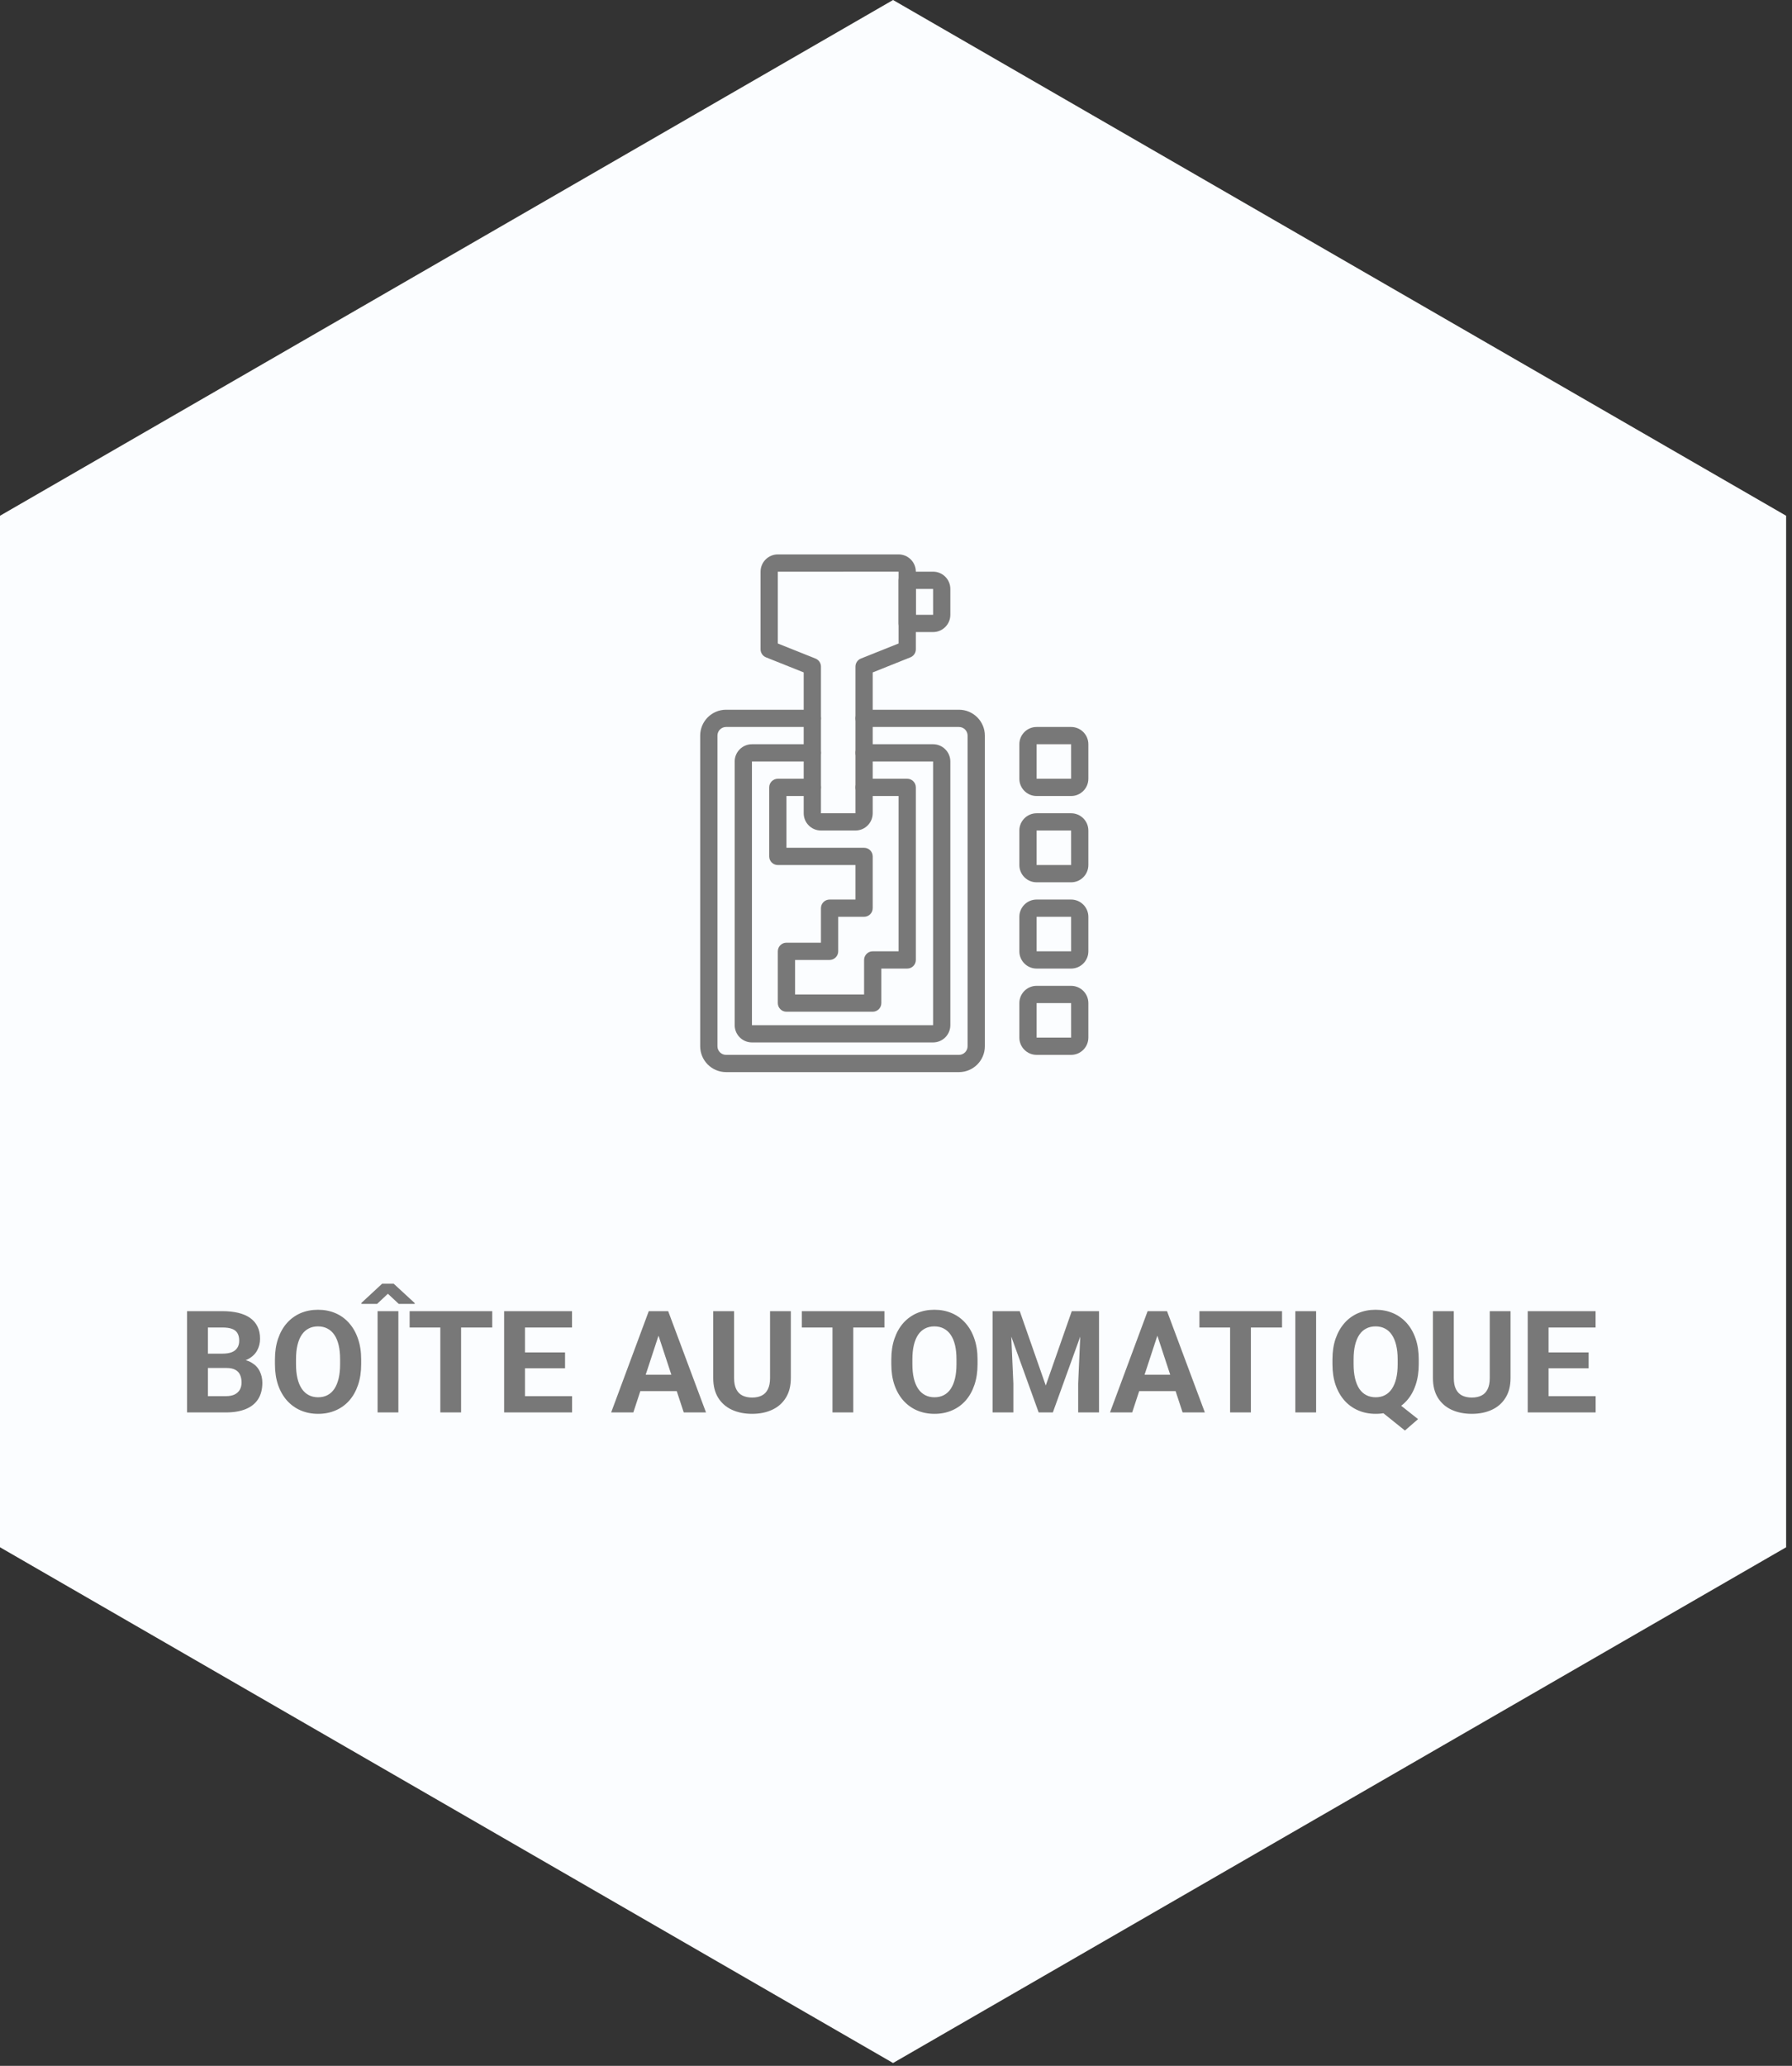
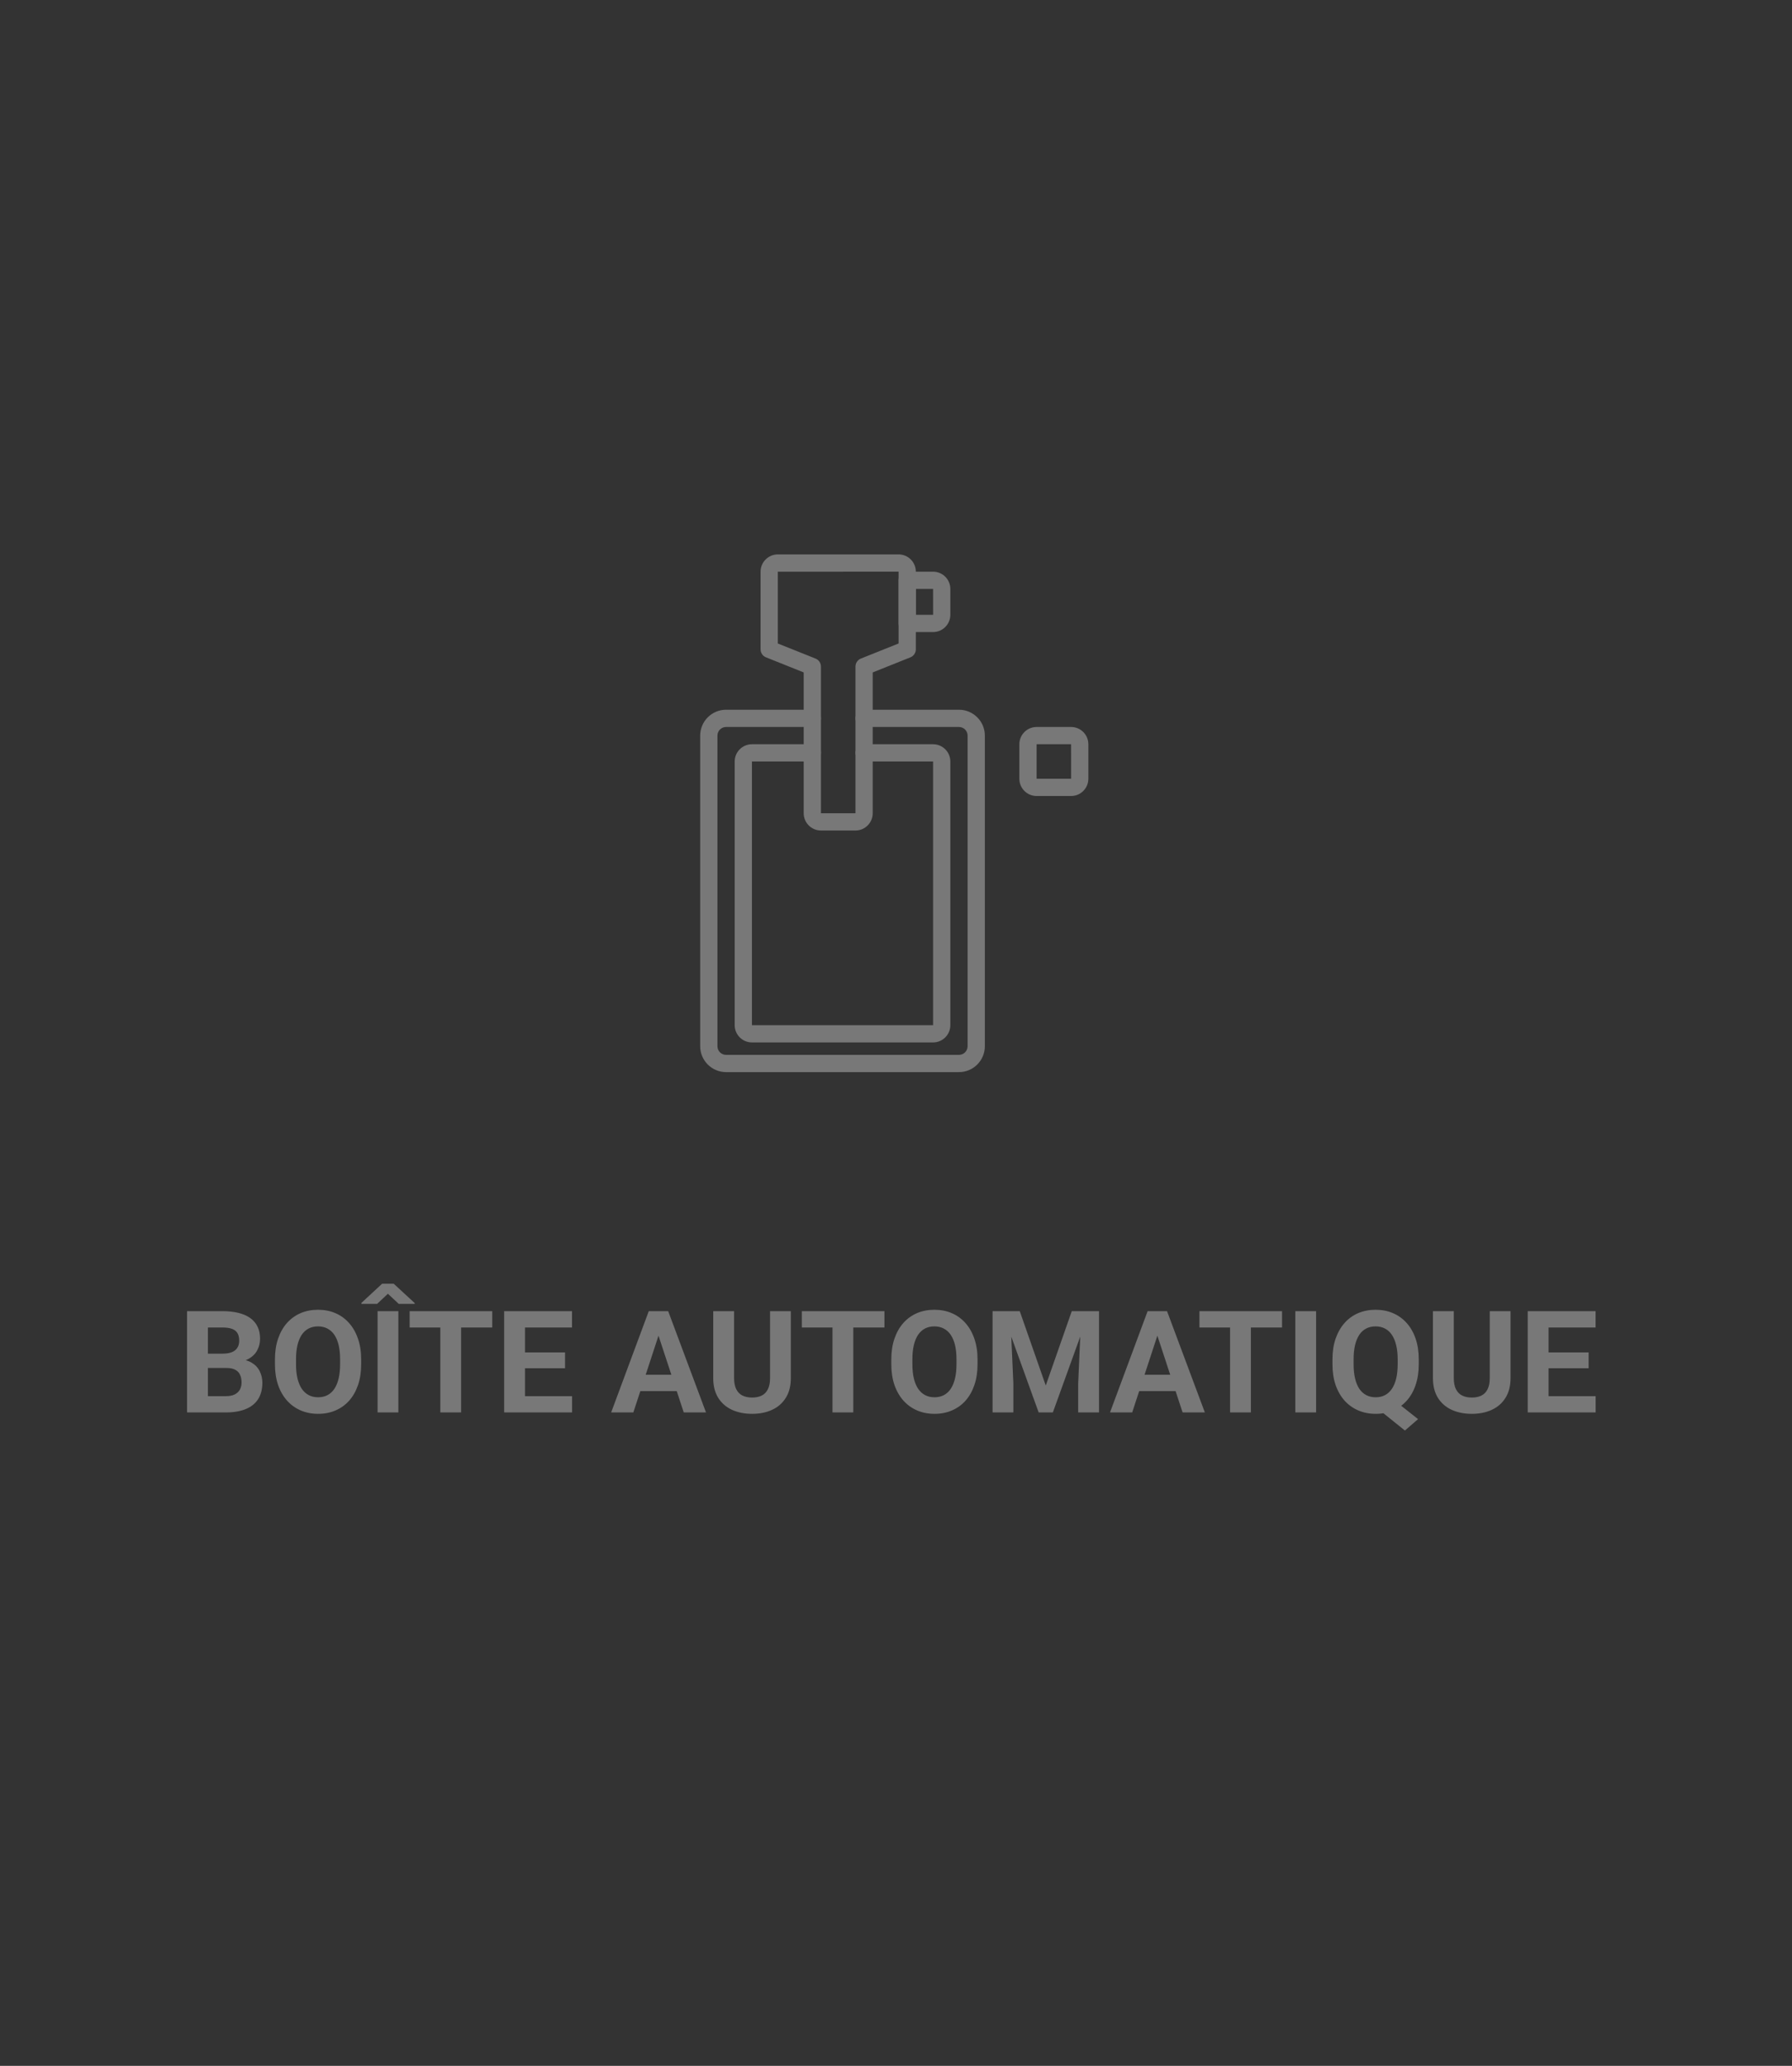
<svg xmlns="http://www.w3.org/2000/svg" width="151" height="174" viewBox="0 0 151 174" fill="none">
  <rect x="0" y="0" width="151" height="174" fill="#333333" stroke="none" />
-   <path d="M75.252 0L0 43.44V130.321L75.252 173.761L150.505 130.321V43.44L75.252 0Z" fill="#FBFDFF" />
  <path d="M90.255 67.045H87.348C86.545 67.044 85.895 66.394 85.894 65.592V62.685C85.895 61.882 86.545 61.232 87.348 61.231H90.255C91.058 61.232 91.708 61.882 91.709 62.685V65.592C91.708 66.394 91.058 67.044 90.255 67.045ZM87.348 62.685V65.592H90.257L90.255 62.685H87.348Z" fill="#787878" />
-   <path d="M90.255 74.313H87.348C86.545 74.312 85.895 73.662 85.894 72.859V69.952C85.895 69.15 86.545 68.5 87.348 68.499L90.255 68.499C91.058 68.5 91.708 69.15 91.709 69.952V72.859C91.708 73.662 91.058 74.312 90.255 74.313ZM87.348 69.952V72.859H90.257L90.255 69.952H87.348Z" fill="#787878" />
-   <path d="M90.255 81.58H87.348C86.545 81.579 85.895 80.929 85.894 80.127V77.22C85.895 76.418 86.545 75.767 87.348 75.766H90.255C91.058 75.767 91.708 76.418 91.709 77.22V80.127C91.708 80.929 91.058 81.579 90.255 81.58ZM87.348 77.22V80.127H90.257L90.255 77.22H87.348Z" fill="#787878" />
-   <path d="M90.255 88.848H87.348C86.545 88.847 85.895 88.197 85.894 87.394V84.487C85.895 83.685 86.545 83.035 87.348 83.034H90.255C91.058 83.035 91.708 83.685 91.709 84.487V87.394C91.708 88.197 91.058 88.847 90.255 88.848ZM87.348 84.487V87.394H90.257L90.255 84.487H87.348Z" fill="#787878" />
  <path d="M72.084 69.952H69.176C68.374 69.951 67.723 69.301 67.722 68.499V56.636L64.545 55.365C64.269 55.255 64.088 54.988 64.088 54.691V48.15C64.089 47.347 64.739 46.697 65.542 46.696H75.718C76.52 46.697 77.171 47.347 77.172 48.15V54.691C77.172 54.988 76.99 55.255 76.714 55.365L73.537 56.636V68.499C73.536 69.301 72.886 69.951 72.084 69.952ZM65.542 54.199L68.719 55.469C68.995 55.58 69.176 55.847 69.176 56.144V68.499H72.084V56.144C72.084 55.847 72.264 55.58 72.54 55.469L75.718 54.199V48.148L65.542 48.15V54.199Z" fill="#787878" />
  <path d="M78.625 53.237H76.445C76.043 53.237 75.718 52.912 75.718 52.51V48.877C75.718 48.475 76.043 48.15 76.445 48.15H78.625C79.428 48.151 80.078 48.801 80.079 49.603V51.784C80.078 52.586 79.428 53.236 78.625 53.237ZM77.172 51.784H78.627L78.625 49.603H77.172V51.784Z" fill="#787878" />
-   <path d="M73.537 85.214H66.269C65.867 85.214 65.542 84.889 65.542 84.487V80.127C65.542 79.725 65.867 79.4 66.269 79.4H69.176V76.493C69.176 76.092 69.502 75.766 69.903 75.766H72.084V72.859H65.542C65.14 72.859 64.815 72.534 64.815 72.133V66.319C64.815 65.917 65.14 65.592 65.542 65.592H68.449C68.851 65.592 69.176 65.917 69.176 66.319C69.176 66.72 68.851 67.045 68.449 67.045H66.269V71.406H72.811C73.212 71.406 73.537 71.731 73.537 72.133V76.493C73.537 76.894 73.212 77.22 72.811 77.22H70.63V80.127C70.63 80.528 70.304 80.854 69.903 80.854H66.996V83.761H72.811V80.854C72.811 80.452 73.136 80.127 73.537 80.127H75.718V67.045H72.811C72.409 67.045 72.084 66.72 72.084 66.319C72.084 65.917 72.409 65.592 72.811 65.592H76.445C76.846 65.592 77.172 65.917 77.172 66.319V80.854C77.172 81.255 76.846 81.58 76.445 81.58H74.264V84.487C74.264 84.889 73.939 85.214 73.537 85.214Z" fill="#787878" />
  <path d="M78.625 87.801H63.361C62.559 87.8 61.908 87.15 61.907 86.348V64.138C61.908 63.336 62.559 62.686 63.361 62.685H68.449C68.851 62.685 69.176 63.01 69.176 63.412C69.176 63.813 68.851 64.138 68.449 64.138H63.361V86.348H78.625V64.138H72.81C72.409 64.138 72.084 63.813 72.084 63.412C72.084 63.01 72.409 62.685 72.81 62.685H78.625C79.428 62.686 80.078 63.336 80.079 64.138L80.079 86.348C80.078 87.15 79.428 87.8 78.625 87.801Z" fill="#787878" />
  <path d="M80.806 90.301H61.181C59.977 90.3 59.001 89.325 59 88.121V61.958C59.001 60.755 59.977 59.779 61.181 59.778H68.449C68.851 59.778 69.176 60.103 69.176 60.505C69.176 60.906 68.851 61.231 68.449 61.231H61.181C60.779 61.232 60.454 61.557 60.454 61.958L60.454 88.121C60.454 88.522 60.779 88.847 61.181 88.848L80.806 88.848C81.207 88.848 81.533 88.522 81.533 88.121V61.958C81.533 61.557 81.207 61.232 80.806 61.231H72.81C72.409 61.231 72.084 60.906 72.084 60.505C72.084 60.103 72.409 59.778 72.81 59.778H80.806C82.01 59.779 82.985 60.755 82.987 61.958V88.121C82.985 89.325 82.01 90.3 80.806 90.301Z" fill="#787878" />
  <path d="M19.102 115.221H16.91L16.898 114.014H18.738C19.062 114.014 19.328 113.973 19.535 113.891C19.742 113.805 19.896 113.682 19.998 113.522C20.104 113.358 20.156 113.159 20.156 112.924C20.156 112.659 20.105 112.444 20.004 112.28C19.906 112.116 19.752 111.997 19.541 111.922C19.334 111.848 19.066 111.811 18.738 111.811H17.52V118.965H15.762V110.434H18.738C19.234 110.434 19.678 110.481 20.068 110.575C20.463 110.668 20.797 110.811 21.07 111.002C21.344 111.194 21.553 111.436 21.697 111.729C21.842 112.018 21.914 112.362 21.914 112.76C21.914 113.112 21.834 113.436 21.674 113.733C21.517 114.03 21.27 114.272 20.93 114.459C20.594 114.647 20.154 114.75 19.611 114.77L19.102 115.221ZM19.025 118.965H16.43L17.115 117.594H19.025C19.334 117.594 19.586 117.545 19.781 117.448C19.977 117.346 20.121 117.209 20.215 117.038C20.308 116.866 20.355 116.668 20.355 116.446C20.355 116.196 20.312 115.979 20.227 115.795C20.145 115.612 20.012 115.471 19.828 115.374C19.645 115.272 19.402 115.221 19.102 115.221H17.408L17.42 114.014H19.529L19.933 114.489C20.453 114.481 20.871 114.573 21.187 114.764C21.508 114.952 21.74 115.196 21.885 115.497C22.033 115.797 22.107 116.12 22.107 116.463C22.107 117.01 21.988 117.471 21.75 117.846C21.512 118.217 21.162 118.497 20.701 118.684C20.244 118.872 19.686 118.965 19.025 118.965ZM30.433 114.5V114.905C30.433 115.553 30.346 116.135 30.17 116.651C29.994 117.167 29.746 117.606 29.426 117.969C29.105 118.329 28.723 118.604 28.277 118.795C27.836 118.987 27.346 119.083 26.807 119.083C26.271 119.083 25.781 118.987 25.336 118.795C24.895 118.604 24.512 118.329 24.187 117.969C23.863 117.606 23.611 117.167 23.432 116.651C23.256 116.135 23.168 115.553 23.168 114.905V114.5C23.168 113.848 23.256 113.266 23.432 112.754C23.607 112.239 23.855 111.799 24.176 111.436C24.5 111.073 24.883 110.795 25.324 110.604C25.77 110.413 26.26 110.317 26.795 110.317C27.334 110.317 27.824 110.413 28.266 110.604C28.711 110.795 29.094 111.073 29.414 111.436C29.738 111.799 29.988 112.239 30.164 112.754C30.344 113.266 30.433 113.848 30.433 114.5ZM28.658 114.905V114.489C28.658 114.036 28.617 113.637 28.535 113.293C28.453 112.95 28.332 112.661 28.172 112.426C28.012 112.192 27.816 112.016 27.586 111.899C27.355 111.778 27.092 111.717 26.795 111.717C26.498 111.717 26.234 111.778 26.004 111.899C25.777 112.016 25.584 112.192 25.424 112.426C25.267 112.661 25.148 112.95 25.066 113.293C24.984 113.637 24.943 114.036 24.943 114.489V114.905C24.943 115.354 24.984 115.752 25.066 116.1C25.148 116.444 25.27 116.735 25.43 116.973C25.59 117.208 25.785 117.385 26.016 117.506C26.246 117.627 26.51 117.688 26.807 117.688C27.104 117.688 27.367 117.627 27.598 117.506C27.828 117.385 28.021 117.208 28.178 116.973C28.334 116.735 28.453 116.444 28.535 116.1C28.617 115.752 28.658 115.354 28.658 114.905ZM33.568 110.434V118.965H31.816V110.434H33.568ZM33.176 108.125L34.945 109.754V109.825H33.603L32.684 108.969L31.775 109.825H30.457V109.737L32.197 108.125H33.176ZM38.853 110.434V118.965H37.102V110.434H38.853ZM41.478 110.434V111.811H34.517V110.434H41.478ZM48.205 117.594V118.965H43.664V117.594H48.205ZM44.238 110.434V118.965H42.48V110.434H44.238ZM47.613 113.909V115.245H43.664V113.909H47.613ZM48.199 110.434V111.811H43.664V110.434H48.199ZM55.687 111.893L53.367 118.965H51.498L54.668 110.434H55.857L55.687 111.893ZM57.615 118.965L55.289 111.893L55.102 110.434H56.303L59.49 118.965H57.615ZM57.51 115.79V117.167H53.004V115.79H57.51ZM64.887 110.434H66.639V116.071C66.639 116.727 66.498 117.28 66.217 117.729C65.939 118.178 65.555 118.516 65.062 118.743C64.574 118.969 64.012 119.083 63.375 119.083C62.738 119.083 62.172 118.969 61.676 118.743C61.184 118.516 60.797 118.178 60.516 117.729C60.238 117.28 60.099 116.727 60.099 116.071V110.434H61.857V116.071C61.857 116.454 61.918 116.766 62.039 117.008C62.16 117.25 62.334 117.428 62.56 117.542C62.791 117.655 63.062 117.711 63.375 117.711C63.695 117.711 63.967 117.655 64.189 117.542C64.416 117.428 64.588 117.25 64.705 117.008C64.826 116.766 64.887 116.454 64.887 116.071V110.434ZM71.9 110.434V118.965H70.148V110.434H71.9ZM74.525 110.434V111.811H67.564V110.434H74.525ZM82.371 114.5V114.905C82.371 115.553 82.283 116.135 82.107 116.651C81.932 117.167 81.683 117.606 81.363 117.969C81.043 118.329 80.66 118.604 80.215 118.795C79.773 118.987 79.283 119.083 78.744 119.083C78.209 119.083 77.719 118.987 77.273 118.795C76.832 118.604 76.449 118.329 76.125 117.969C75.801 117.606 75.549 117.167 75.369 116.651C75.193 116.135 75.105 115.553 75.105 114.905V114.5C75.105 113.848 75.193 113.266 75.369 112.754C75.545 112.239 75.793 111.799 76.113 111.436C76.437 111.073 76.82 110.795 77.262 110.604C77.707 110.413 78.197 110.317 78.732 110.317C79.271 110.317 79.762 110.413 80.203 110.604C80.648 110.795 81.031 111.073 81.352 111.436C81.676 111.799 81.926 112.239 82.102 112.754C82.281 113.266 82.371 113.848 82.371 114.5ZM80.596 114.905V114.489C80.596 114.036 80.555 113.637 80.473 113.293C80.391 112.95 80.269 112.661 80.109 112.426C79.949 112.192 79.754 112.016 79.523 111.899C79.293 111.778 79.029 111.717 78.732 111.717C78.436 111.717 78.172 111.778 77.941 111.899C77.715 112.016 77.521 112.192 77.361 112.426C77.205 112.661 77.086 112.95 77.004 113.293C76.922 113.637 76.881 114.036 76.881 114.489V114.905C76.881 115.354 76.922 115.752 77.004 116.1C77.086 116.444 77.207 116.735 77.367 116.973C77.527 117.208 77.723 117.385 77.953 117.506C78.183 117.627 78.447 117.688 78.744 117.688C79.041 117.688 79.305 117.627 79.535 117.506C79.766 117.385 79.959 117.208 80.115 116.973C80.271 116.735 80.391 116.444 80.473 116.1C80.555 115.752 80.596 115.354 80.596 114.905ZM84.439 110.434H85.928L88.119 116.698L90.311 110.434H91.799L88.717 118.965H87.521L84.439 110.434ZM83.637 110.434H85.119L85.389 116.54V118.965H83.637V110.434ZM91.119 110.434H92.607V118.965H90.85V116.54L91.119 110.434ZM97.723 111.893L95.402 118.965H93.533L96.703 110.434H97.892L97.723 111.893ZM99.65 118.965L97.324 111.893L97.137 110.434H98.338L101.525 118.965H99.65ZM99.545 115.79V117.167H95.039V115.79H99.545ZM105.404 110.434V118.965H103.652V110.434H105.404ZM108.029 110.434V111.811H101.068V110.434H108.029ZM110.9 110.434V118.965H109.148V110.434H110.9ZM117.182 117.7L119.49 119.528L118.383 120.489L116.109 118.661L117.182 117.7ZM119.549 114.5V114.905C119.549 115.553 119.461 116.135 119.285 116.651C119.113 117.167 118.865 117.606 118.541 117.969C118.217 118.329 117.834 118.604 117.393 118.795C116.951 118.987 116.461 119.083 115.922 119.083C115.387 119.083 114.896 118.987 114.451 118.795C114.006 118.604 113.621 118.329 113.297 117.969C112.973 117.606 112.721 117.167 112.541 116.651C112.365 116.135 112.277 115.553 112.277 114.905V114.5C112.277 113.848 112.365 113.266 112.541 112.754C112.721 112.239 112.971 111.799 113.291 111.436C113.611 111.073 113.994 110.795 114.439 110.604C114.885 110.413 115.375 110.317 115.91 110.317C116.449 110.317 116.939 110.413 117.381 110.604C117.826 110.795 118.211 111.073 118.535 111.436C118.859 111.799 119.109 112.239 119.285 112.754C119.461 113.266 119.549 113.848 119.549 114.5ZM117.773 114.905V114.489C117.773 114.036 117.73 113.637 117.644 113.293C117.562 112.95 117.441 112.661 117.281 112.426C117.125 112.192 116.932 112.016 116.701 111.899C116.471 111.778 116.207 111.717 115.91 111.717C115.613 111.717 115.35 111.778 115.119 111.899C114.889 112.016 114.695 112.192 114.539 112.426C114.383 112.661 114.264 112.95 114.182 113.293C114.1 113.637 114.059 114.036 114.059 114.489V114.905C114.059 115.354 114.1 115.752 114.182 116.1C114.264 116.444 114.383 116.735 114.539 116.973C114.699 117.208 114.894 117.385 115.125 117.506C115.359 117.627 115.625 117.688 115.922 117.688C116.219 117.688 116.48 117.627 116.707 117.506C116.937 117.385 117.131 117.208 117.287 116.973C117.447 116.735 117.568 116.444 117.65 116.1C117.732 115.752 117.773 115.354 117.773 114.905ZM125.531 110.434H127.283V116.071C127.283 116.727 127.143 117.28 126.861 117.729C126.584 118.178 126.199 118.516 125.707 118.743C125.219 118.969 124.656 119.083 124.019 119.083C123.383 119.083 122.816 118.969 122.32 118.743C121.828 118.516 121.441 118.178 121.16 117.729C120.883 117.28 120.744 116.727 120.744 116.071V110.434H122.502V116.071C122.502 116.454 122.562 116.766 122.684 117.008C122.805 117.25 122.978 117.428 123.205 117.542C123.435 117.655 123.707 117.711 124.019 117.711C124.34 117.711 124.611 117.655 124.834 117.542C125.06 117.428 125.232 117.25 125.35 117.008C125.471 116.766 125.531 116.454 125.531 116.071V110.434ZM134.455 117.594V118.965H129.914V117.594H134.455ZM130.488 110.434V118.965H128.73V110.434H130.488ZM133.863 113.909V115.245H129.914V113.909H133.863ZM134.449 110.434V111.811H129.914V110.434H134.449Z" fill="#787878" />
</svg>